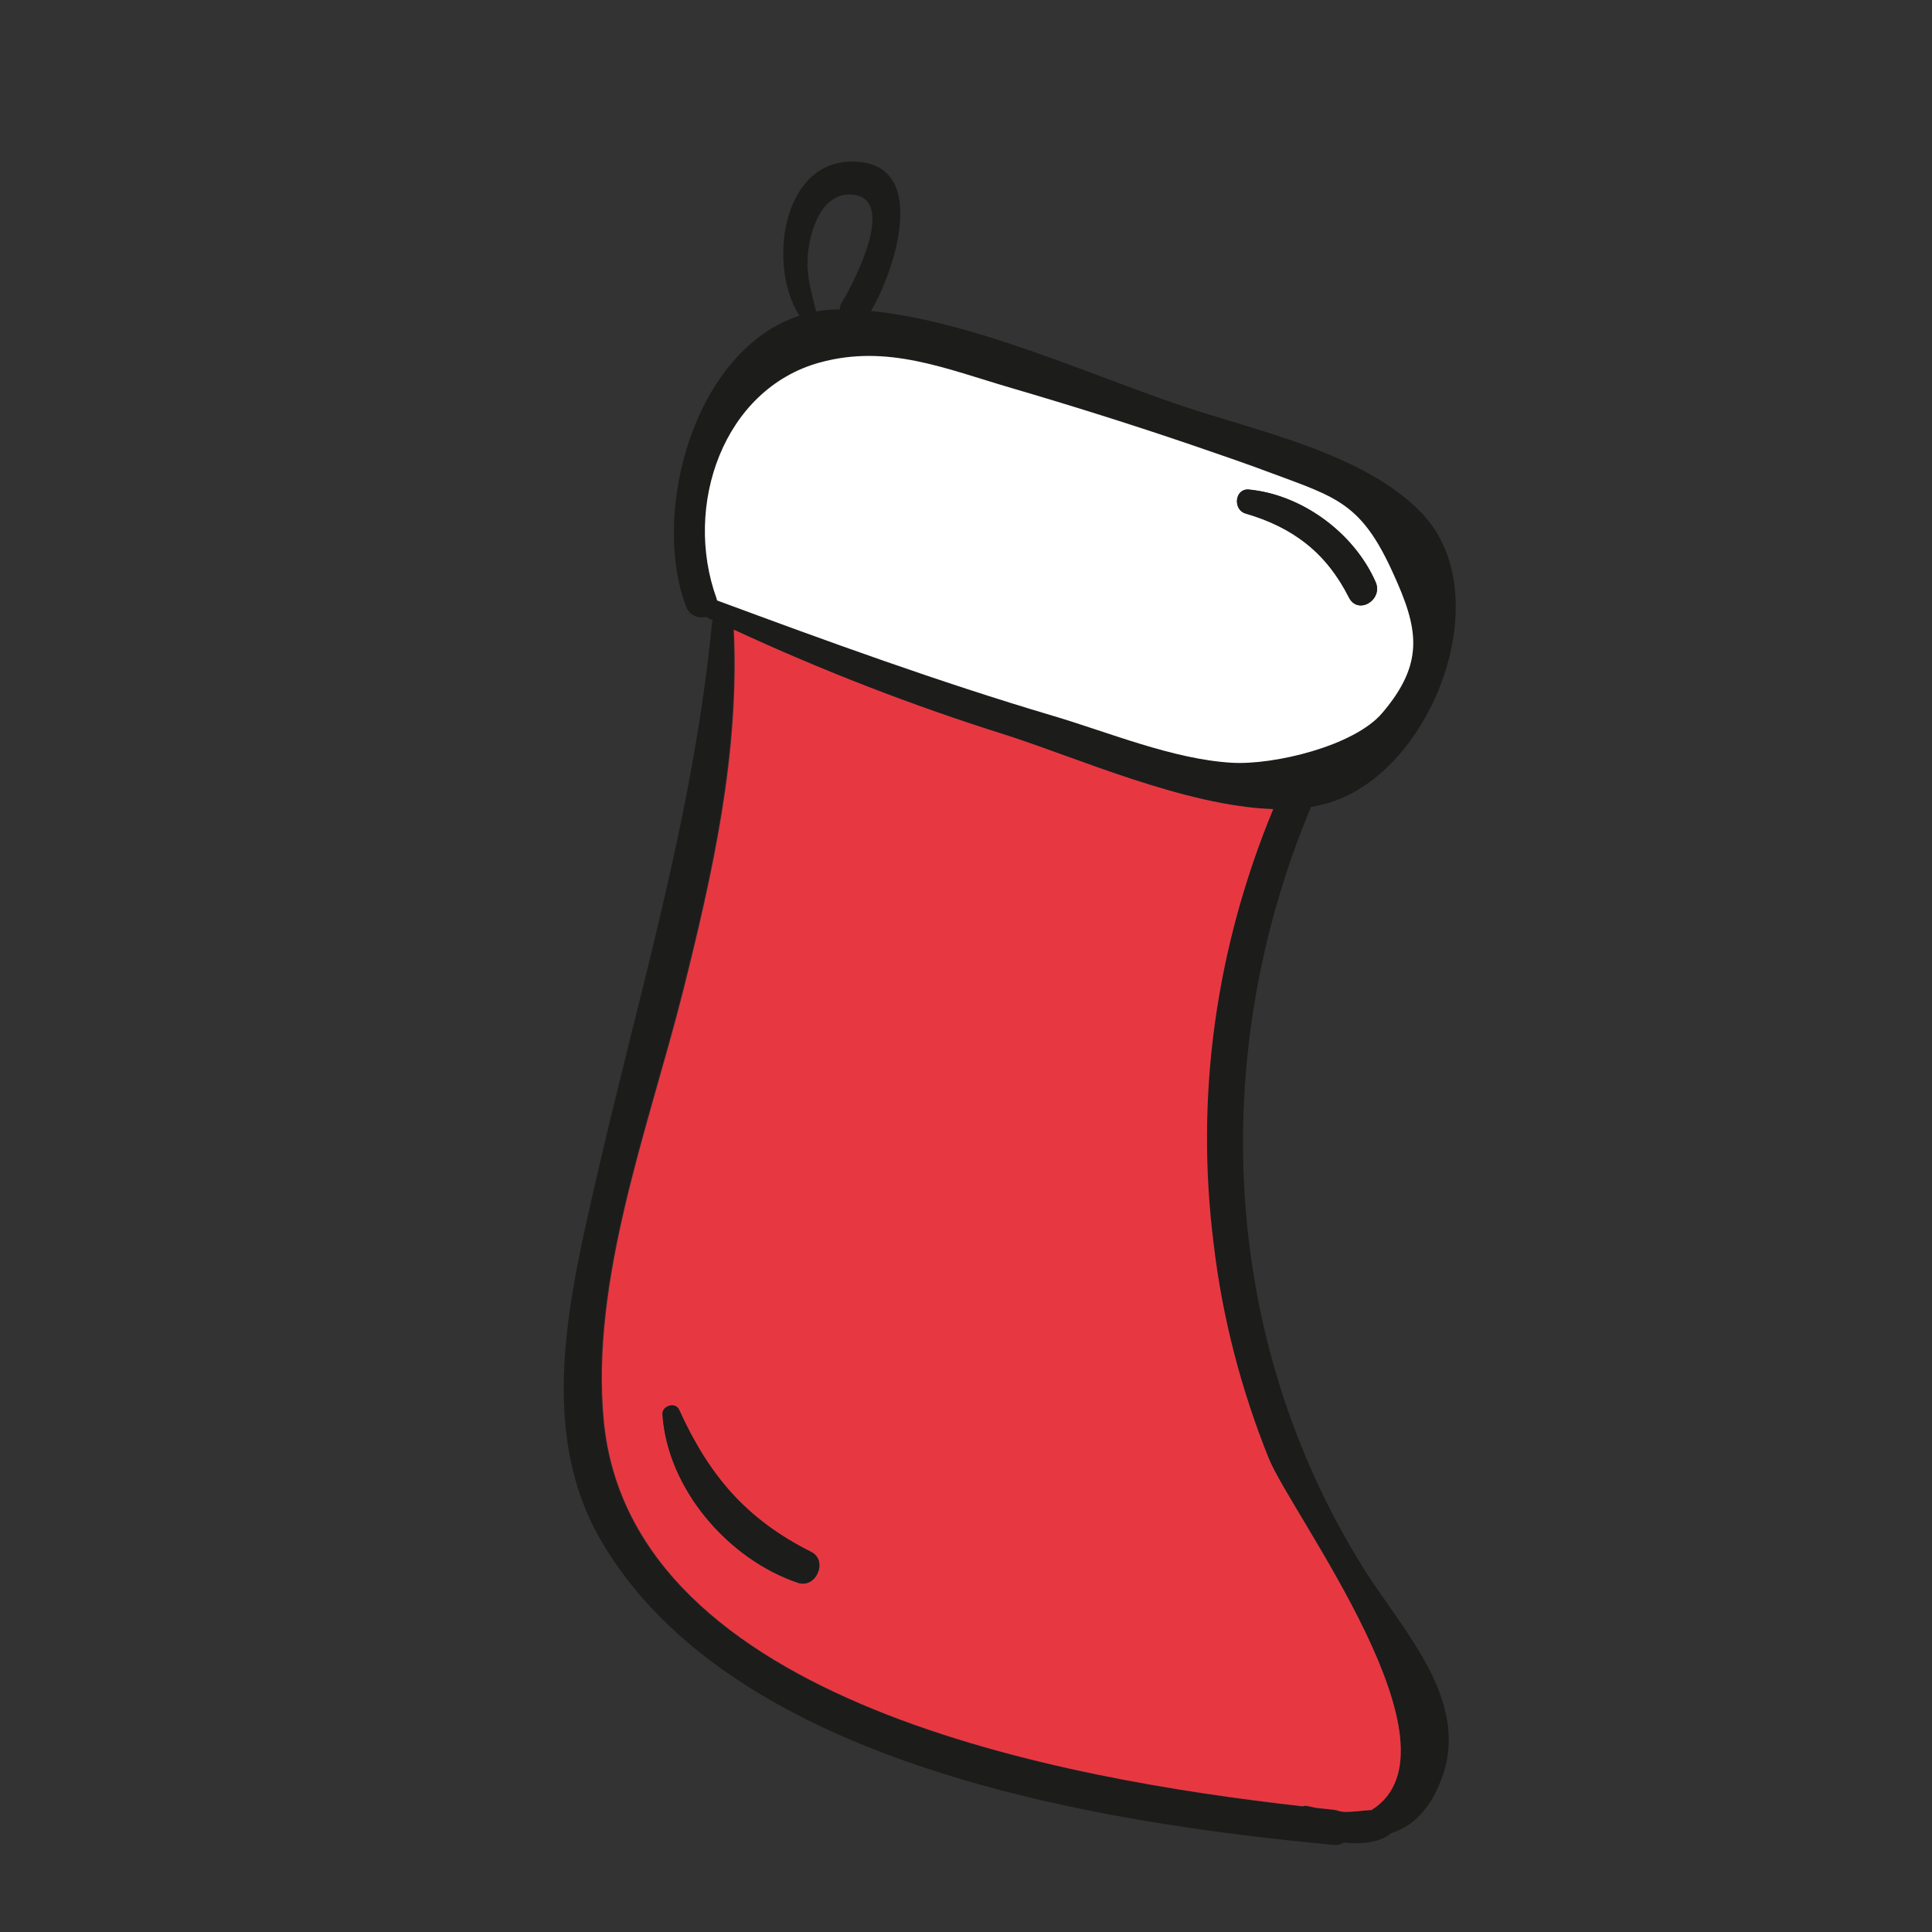
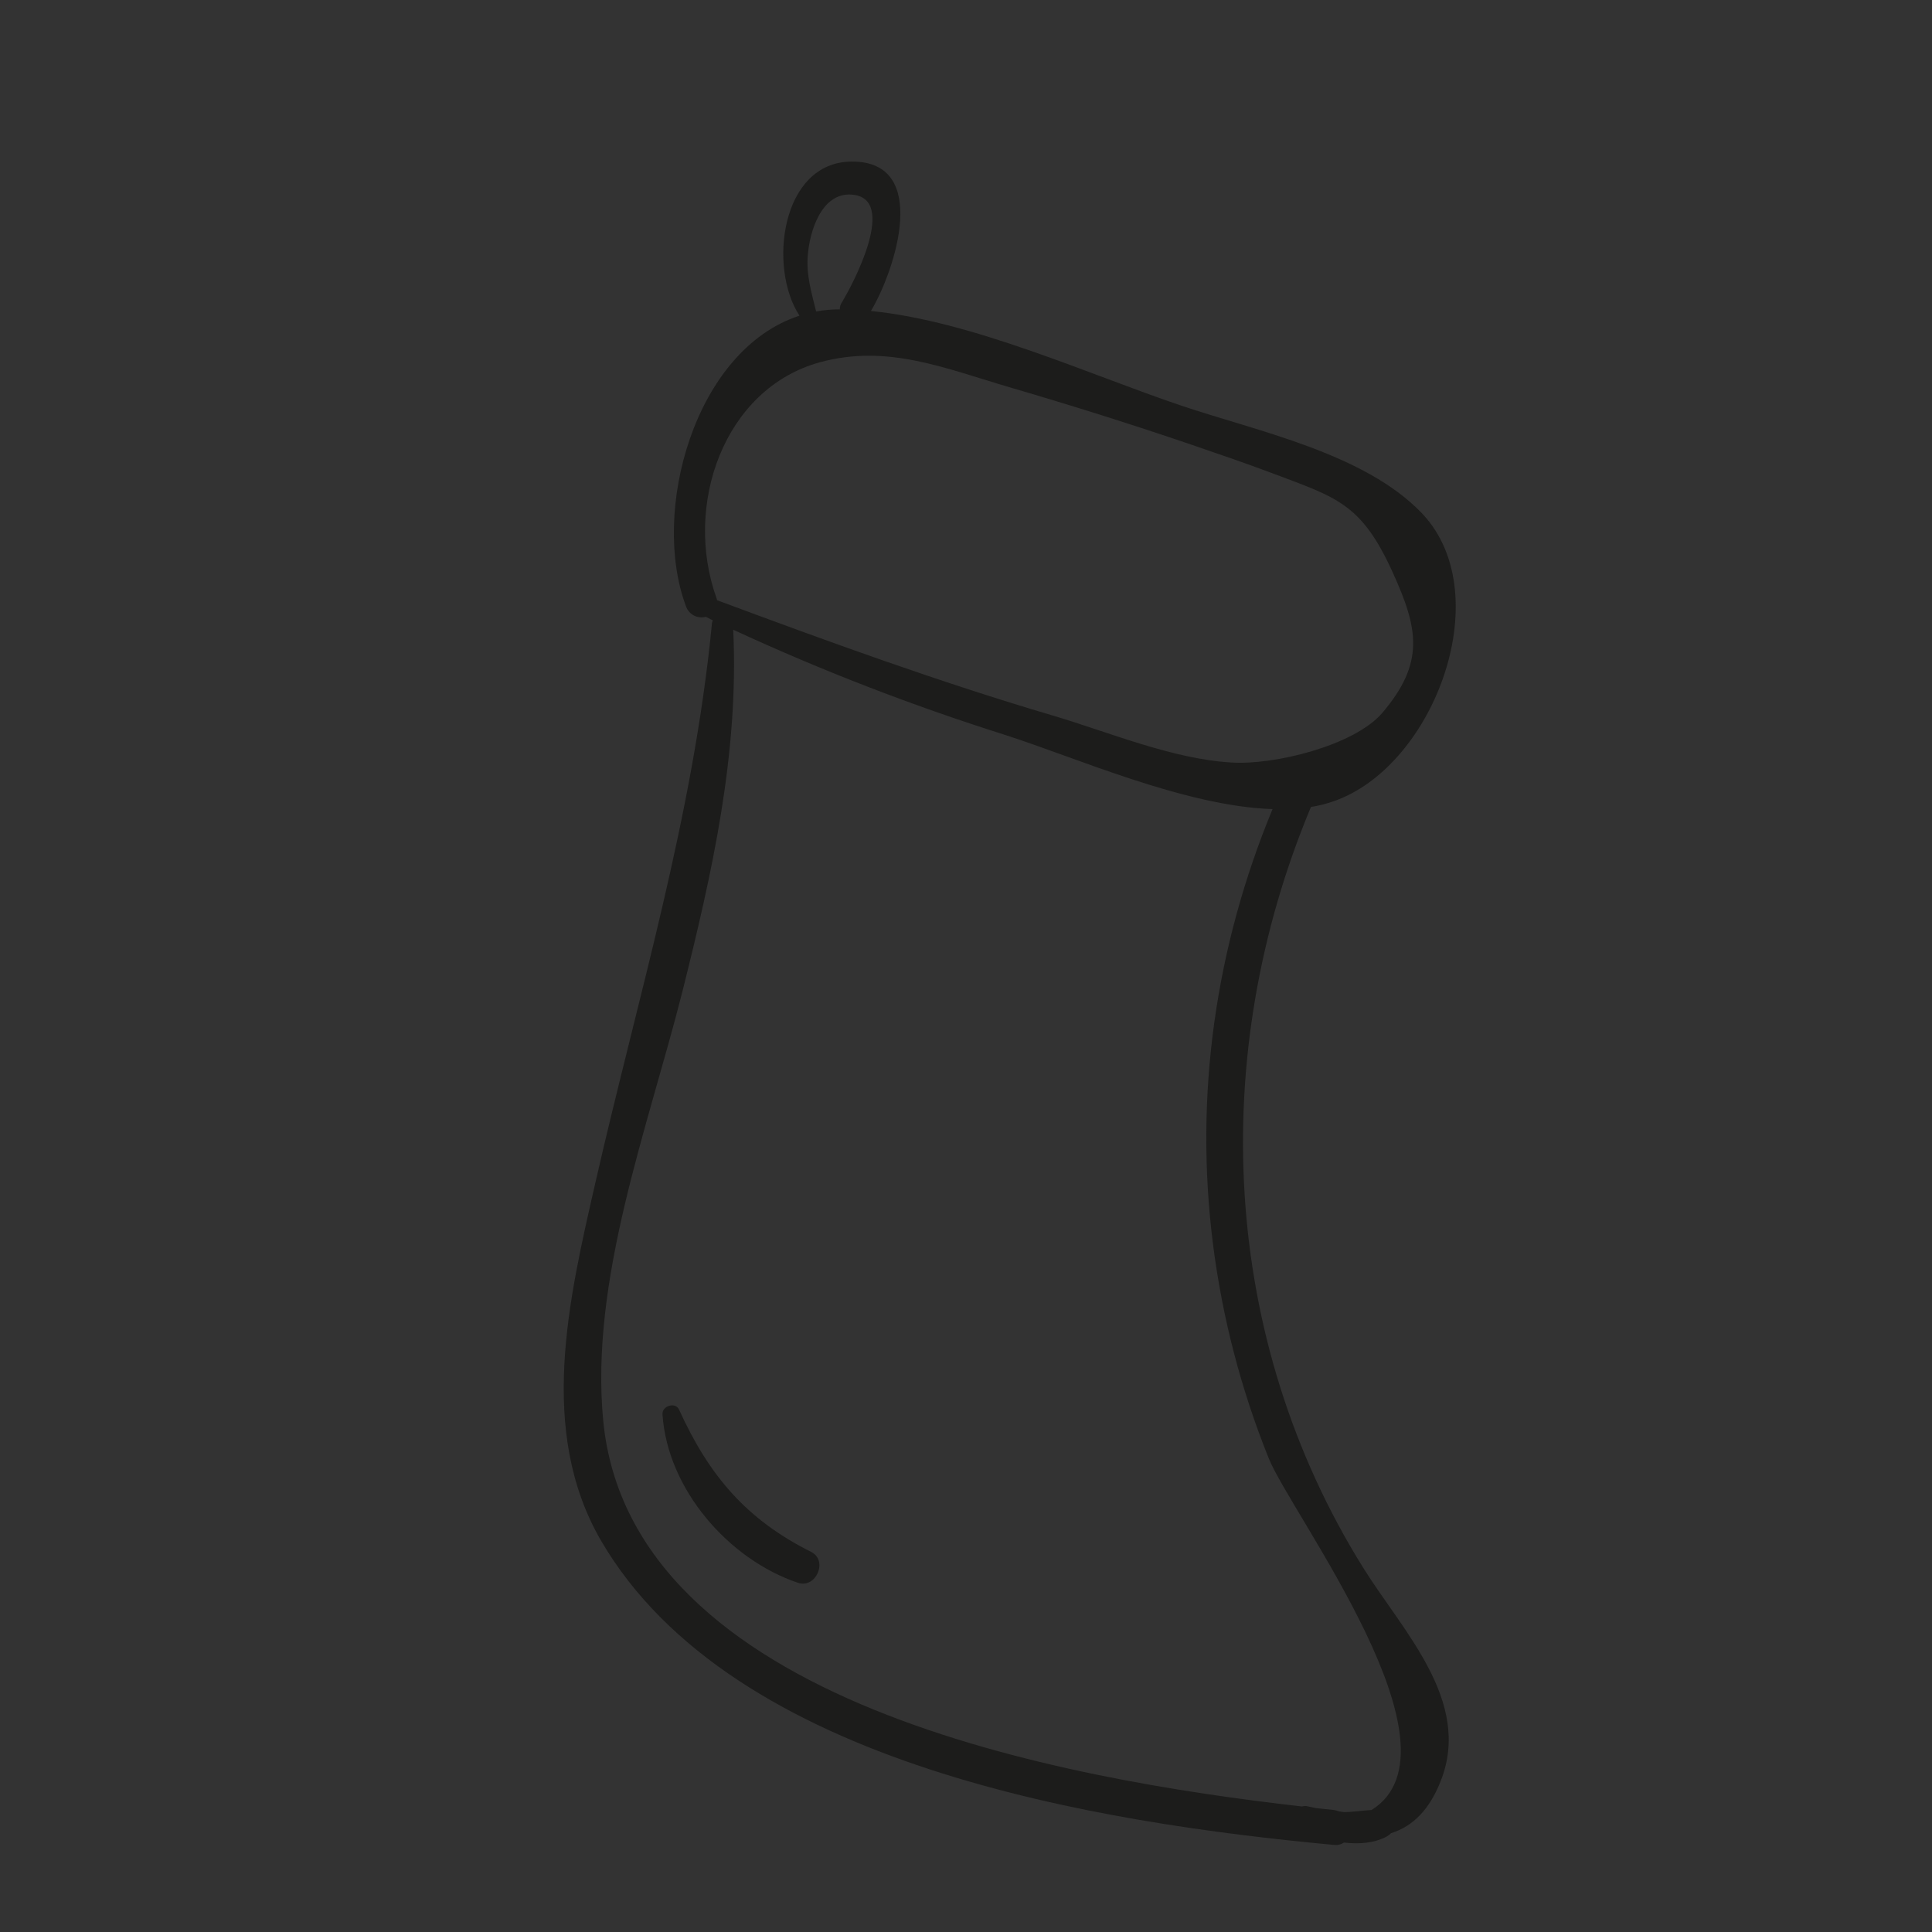
<svg xmlns="http://www.w3.org/2000/svg" version="1.1" id="Calque_1" x="0px" y="0px" viewBox="0 0 825 825" style="enable-background:new 0 0 825 825;" xml:space="preserve">
  <rect x="0" y="0" width="825" height="825" fill="#333333" stroke="none" />
  <style type="text/css">
	.st0{fill:#1C1C1B;}
	.st1{fill:#FFFFFF;}
	.st2{fill:#E73842;}
</style>
  <g id="Calque_2_00000022542355727981414850000015369077349684584337_">
    <g id="Calque_1-2">
      <path class="st0" d="M582.2,669.6c16.7,26.8,46.4,56.7,33.1,90.7c-4.7,12.1-11.7,19.5-21.3,22.5c-0.5,0.5-1.1,1-1.8,1.4    c-5.2,2.8-11.7,3.4-18.3,2.6c-1.3,0.9-2.9,1.2-4.4,1c-99.4-9.3-256.7-33.5-312.9-130c-27.1-46.8-13.7-103.1-2.4-152.6    C272.5,425,296,348.7,304,266.4c0-0.5,0.2-1,0.4-1.5c-1-0.5-2-1-3-1.5c-3.5,0.9-7.1-0.9-8.4-4.3c-15.3-40.4,3.5-109.7,48.4-124.3    c-13.5-20.5-7.9-65.7,22.3-65.8c33.7-0.2,18.7,46.2,8.2,63.8c43.4,4.3,93.3,27.2,132.5,40.4c32.2,10.9,78.4,20.3,102.9,46.1    c33.3,35.2,3.9,111.1-40.5,123.7c-2.3,0.7-4.6,1.2-7,1.6C515.6,450.2,521,571.6,582.2,669.6z M590.2,304.5    c18.4-21.6,15.4-36.1,4.5-60.1c-13.4-29.5-23.8-31.9-51.6-42.4c-11.2-4.2-22.6-8.1-34-12c-25.5-8.7-51.3-16.8-77.2-24.4    c-28.4-8.3-52.9-18.8-81.8-10.9c-41.1,11.3-58.4,61.2-44.1,100.8c0.1,0.3,0.1,0.5,0.2,0.8c47.3,17.6,94.8,34.9,143.2,49.2    c24,7.1,51.4,18.7,76.5,20.1C543.8,326.8,578.1,318.5,590.2,304.5L590.2,304.5z M585.7,772.9c41.8-26.2-34.1-126-43.9-150.1    C530,593.5,522,562.9,518,531.5c-8.1-63.7,1-127,25.4-186c-37.5-1.2-84.4-22.2-114.6-31.8c-39.5-12.5-78.1-27.4-115.7-44.8    c2.5,52.9-9,103.9-21.8,154.9c-14.6,57.7-39.5,122.9-33.7,183C269.4,727.4,454,759.8,556,771.4c0.7-0.2,1.5-0.3,2.2-0.1    c1.3,0.3,2.5,0.5,3.8,0.8c2.5,0.3,5.1,0.5,7.5,0.8c0.8,0.1,1.6,0.3,2.3,0.6c0.7,0.1,1.3,0.2,2,0.3    C577.8,773.8,581.8,773.1,585.7,772.9L585.7,772.9z M359.5,129.1c4.9-8,24.2-44.7,4.1-46c-12.8-0.9-18,15.7-18.7,26.5    c-0.6,8.1,1.7,15.6,3.6,23.4c3.3-0.6,6.7-0.9,10.1-0.9C358.6,131,358.9,130,359.5,129.1z" />
-       <path class="st1" d="M594.7,244.4c11,23.9,13.9,38.5-4.5,60.1c-12,14.1-46.4,22.3-64.3,21.2c-25.1-1.5-52.5-13-76.5-20.1    c-48.5-14.4-96-31.7-143.2-49.2c-0.1-0.3-0.1-0.5-0.2-0.8c-14.4-39.7,2.9-89.5,44.1-100.8c28.9-7.9,53.4,2.6,81.8,10.9    c25.9,7.6,51.7,15.7,77.2,24.4c11.4,3.9,22.8,7.8,34,12C570.8,212.4,581.3,214.9,594.7,244.4z M576,255.1c3.9,7.7,14.8,1,11.4-6.6    c-9.2-20.9-31.4-37.3-54.2-39.4c-6-0.5-6.7,8.6-1.4,10.2C552.2,225.2,566.4,236.1,576,255.1z" />
-       <path class="st2" d="M541.8,622.8c9.8,24.1,85.7,123.9,43.9,150.1c-3.9,0.2-7.8,0.9-11.7,0.8c-0.8-0.1-1.4-0.2-2-0.3    c-0.7-0.3-1.5-0.5-2.3-0.6c-2.4-0.3-5-0.5-7.5-0.8c-1.3-0.3-2.5-0.5-3.8-0.8c-0.7-0.2-1.5-0.1-2.2,0.1    c-101.9-11.5-286.6-44-298.3-164.5c-5.8-60.1,19.1-125.3,33.7-183c12.8-51,24.3-102,21.8-154.9c37.6,17.4,76.2,32.4,115.7,44.8    c30.2,9.6,77.1,30.6,114.6,31.8c-24.4,59-33.5,122.3-25.4,186C522,562.8,530,593.5,541.8,622.8z M340.8,675.9    c7.7,2.5,12.9-9.5,5.6-13.2c-27.7-13.9-43.6-32.5-56.4-60.7c-1.6-3.5-7.4-1.8-7.1,2C285,635.7,311,665.9,340.8,675.9L340.8,675.9z    " />
-       <path class="st0" d="M587.4,248.5c3.4,7.6-7.5,14.4-11.4,6.6c-9.6-19-23.7-29.9-44.2-35.9c-5.4-1.6-4.6-10.6,1.4-10.2    C556.1,211.2,578.2,227.6,587.4,248.5z" />
      <path class="st0" d="M346.4,662.7c7.3,3.7,2.1,15.7-5.6,13.2c-29.8-10-55.8-40.1-57.9-71.9c-0.3-3.7,5.6-5.5,7.1-2    C302.8,630.1,318.6,648.8,346.4,662.7z" />
    </g>
  </g>
</svg>